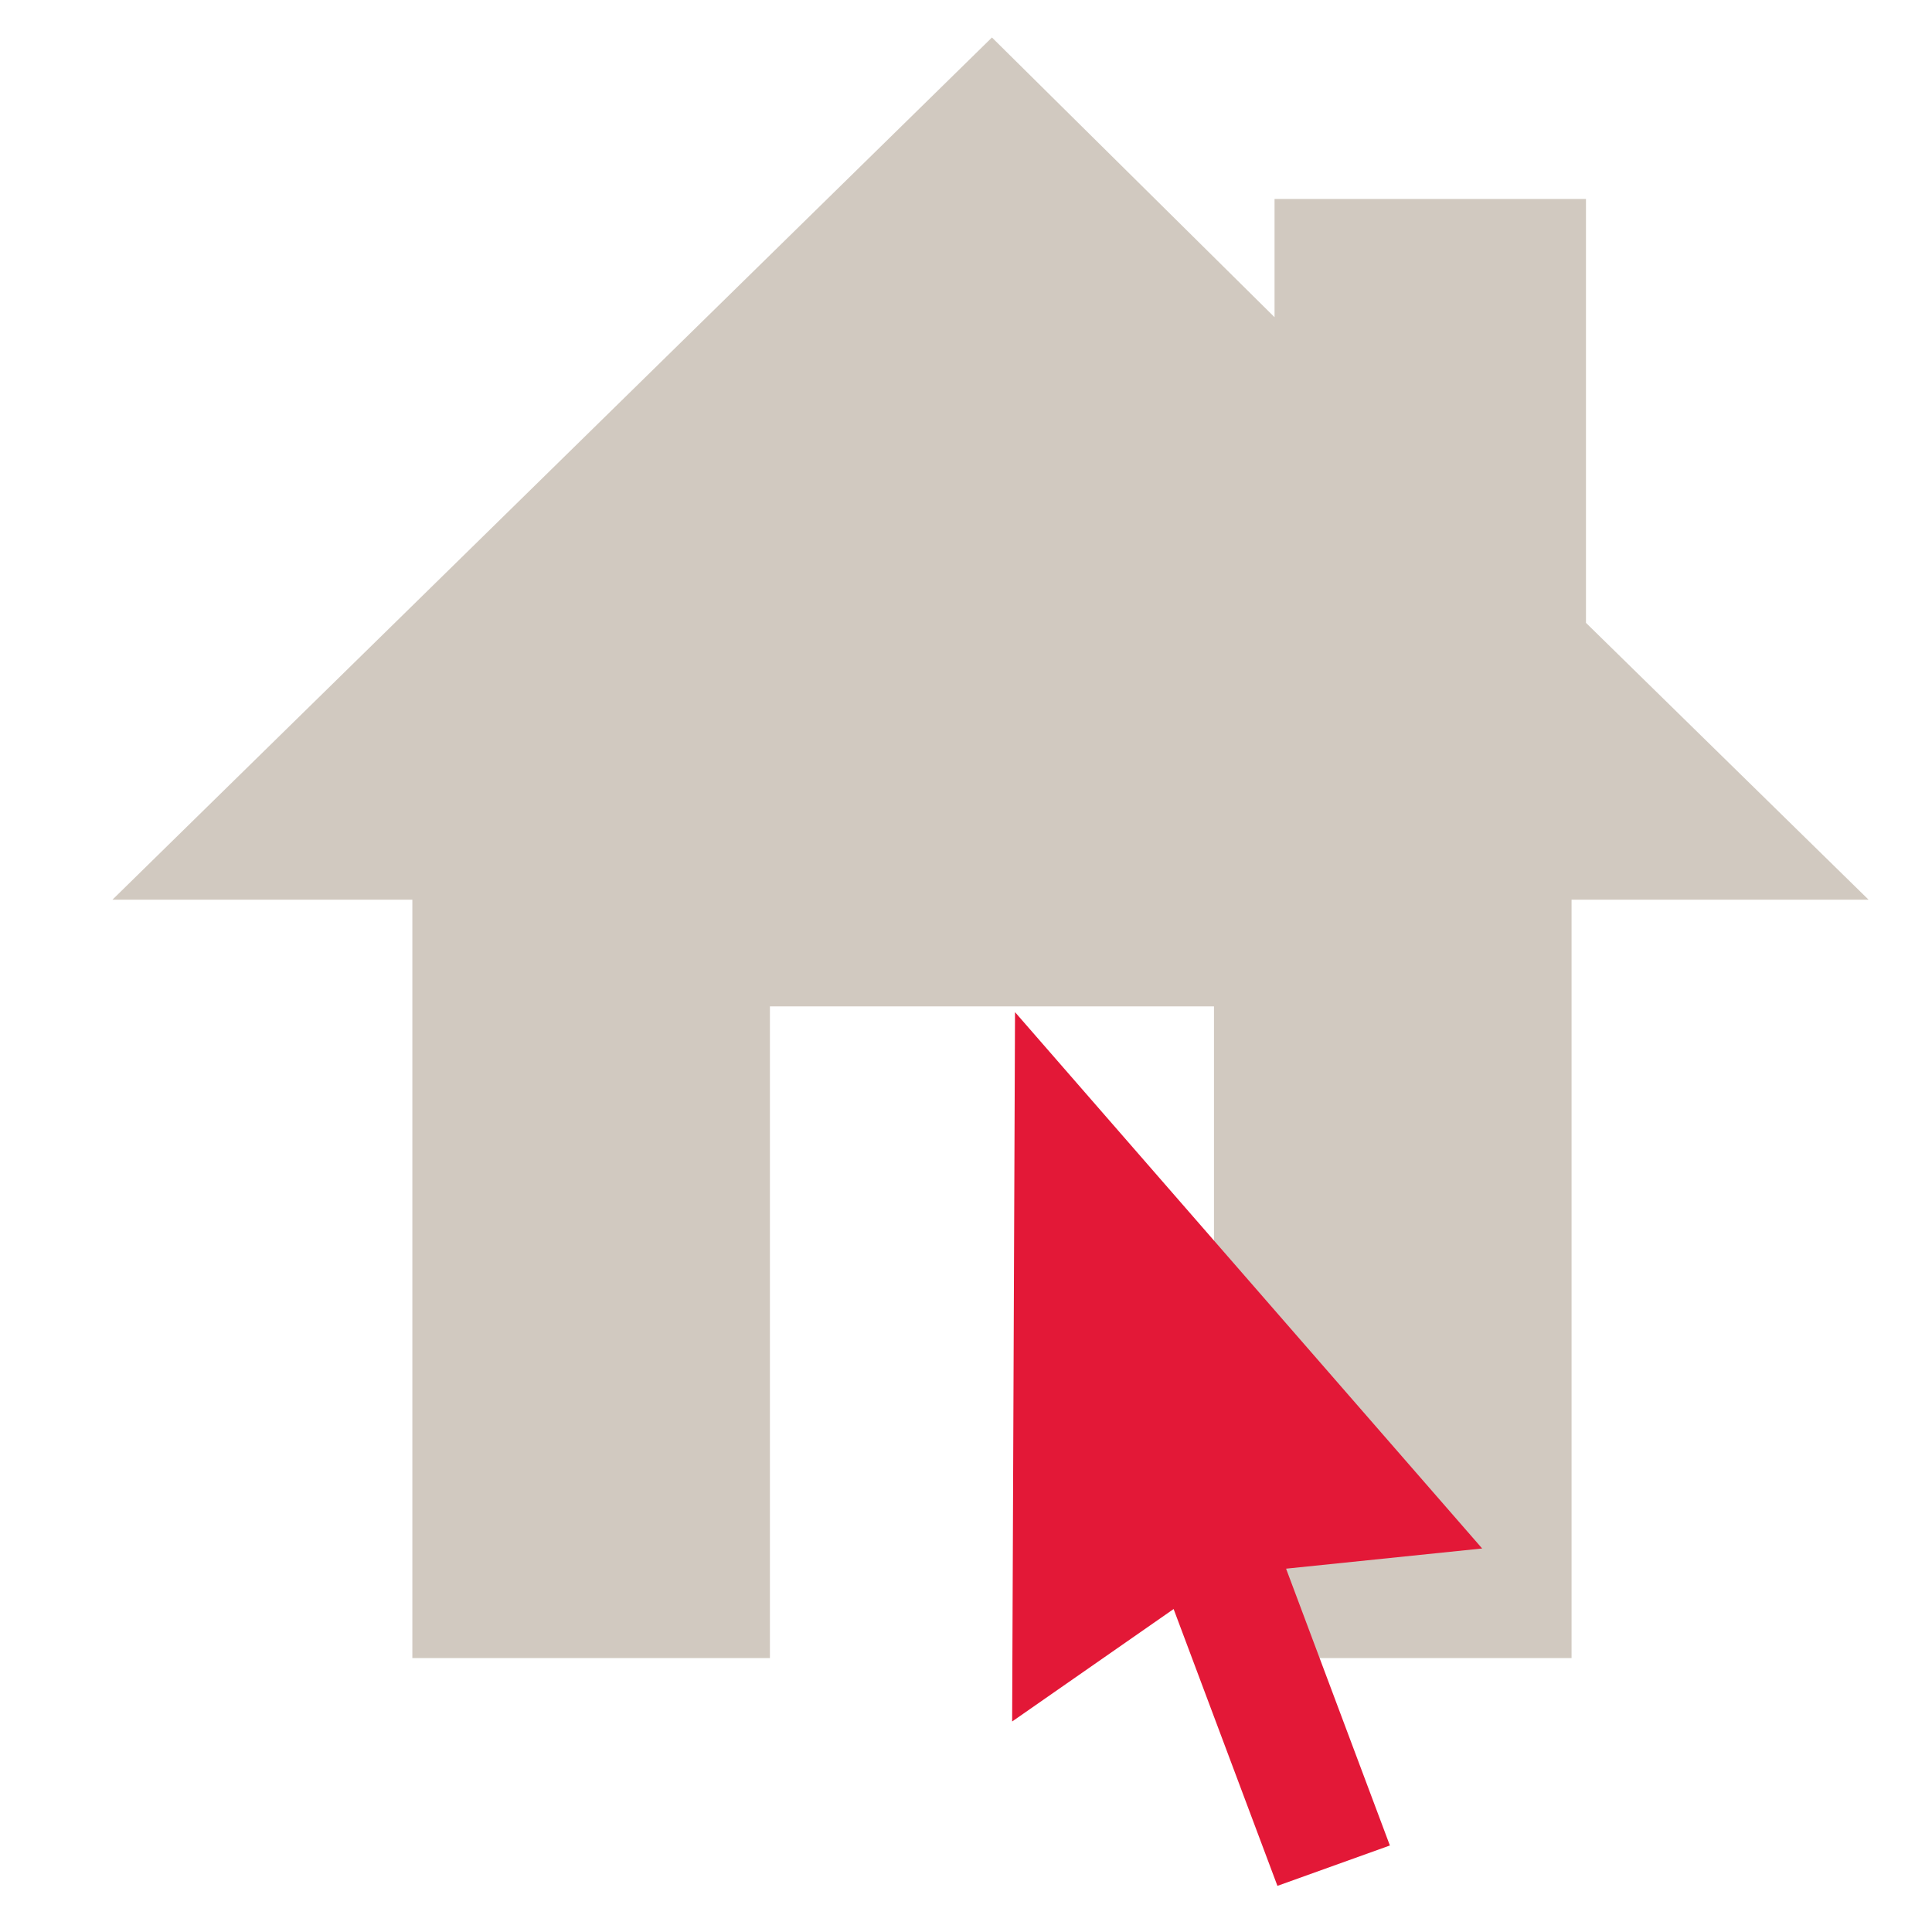
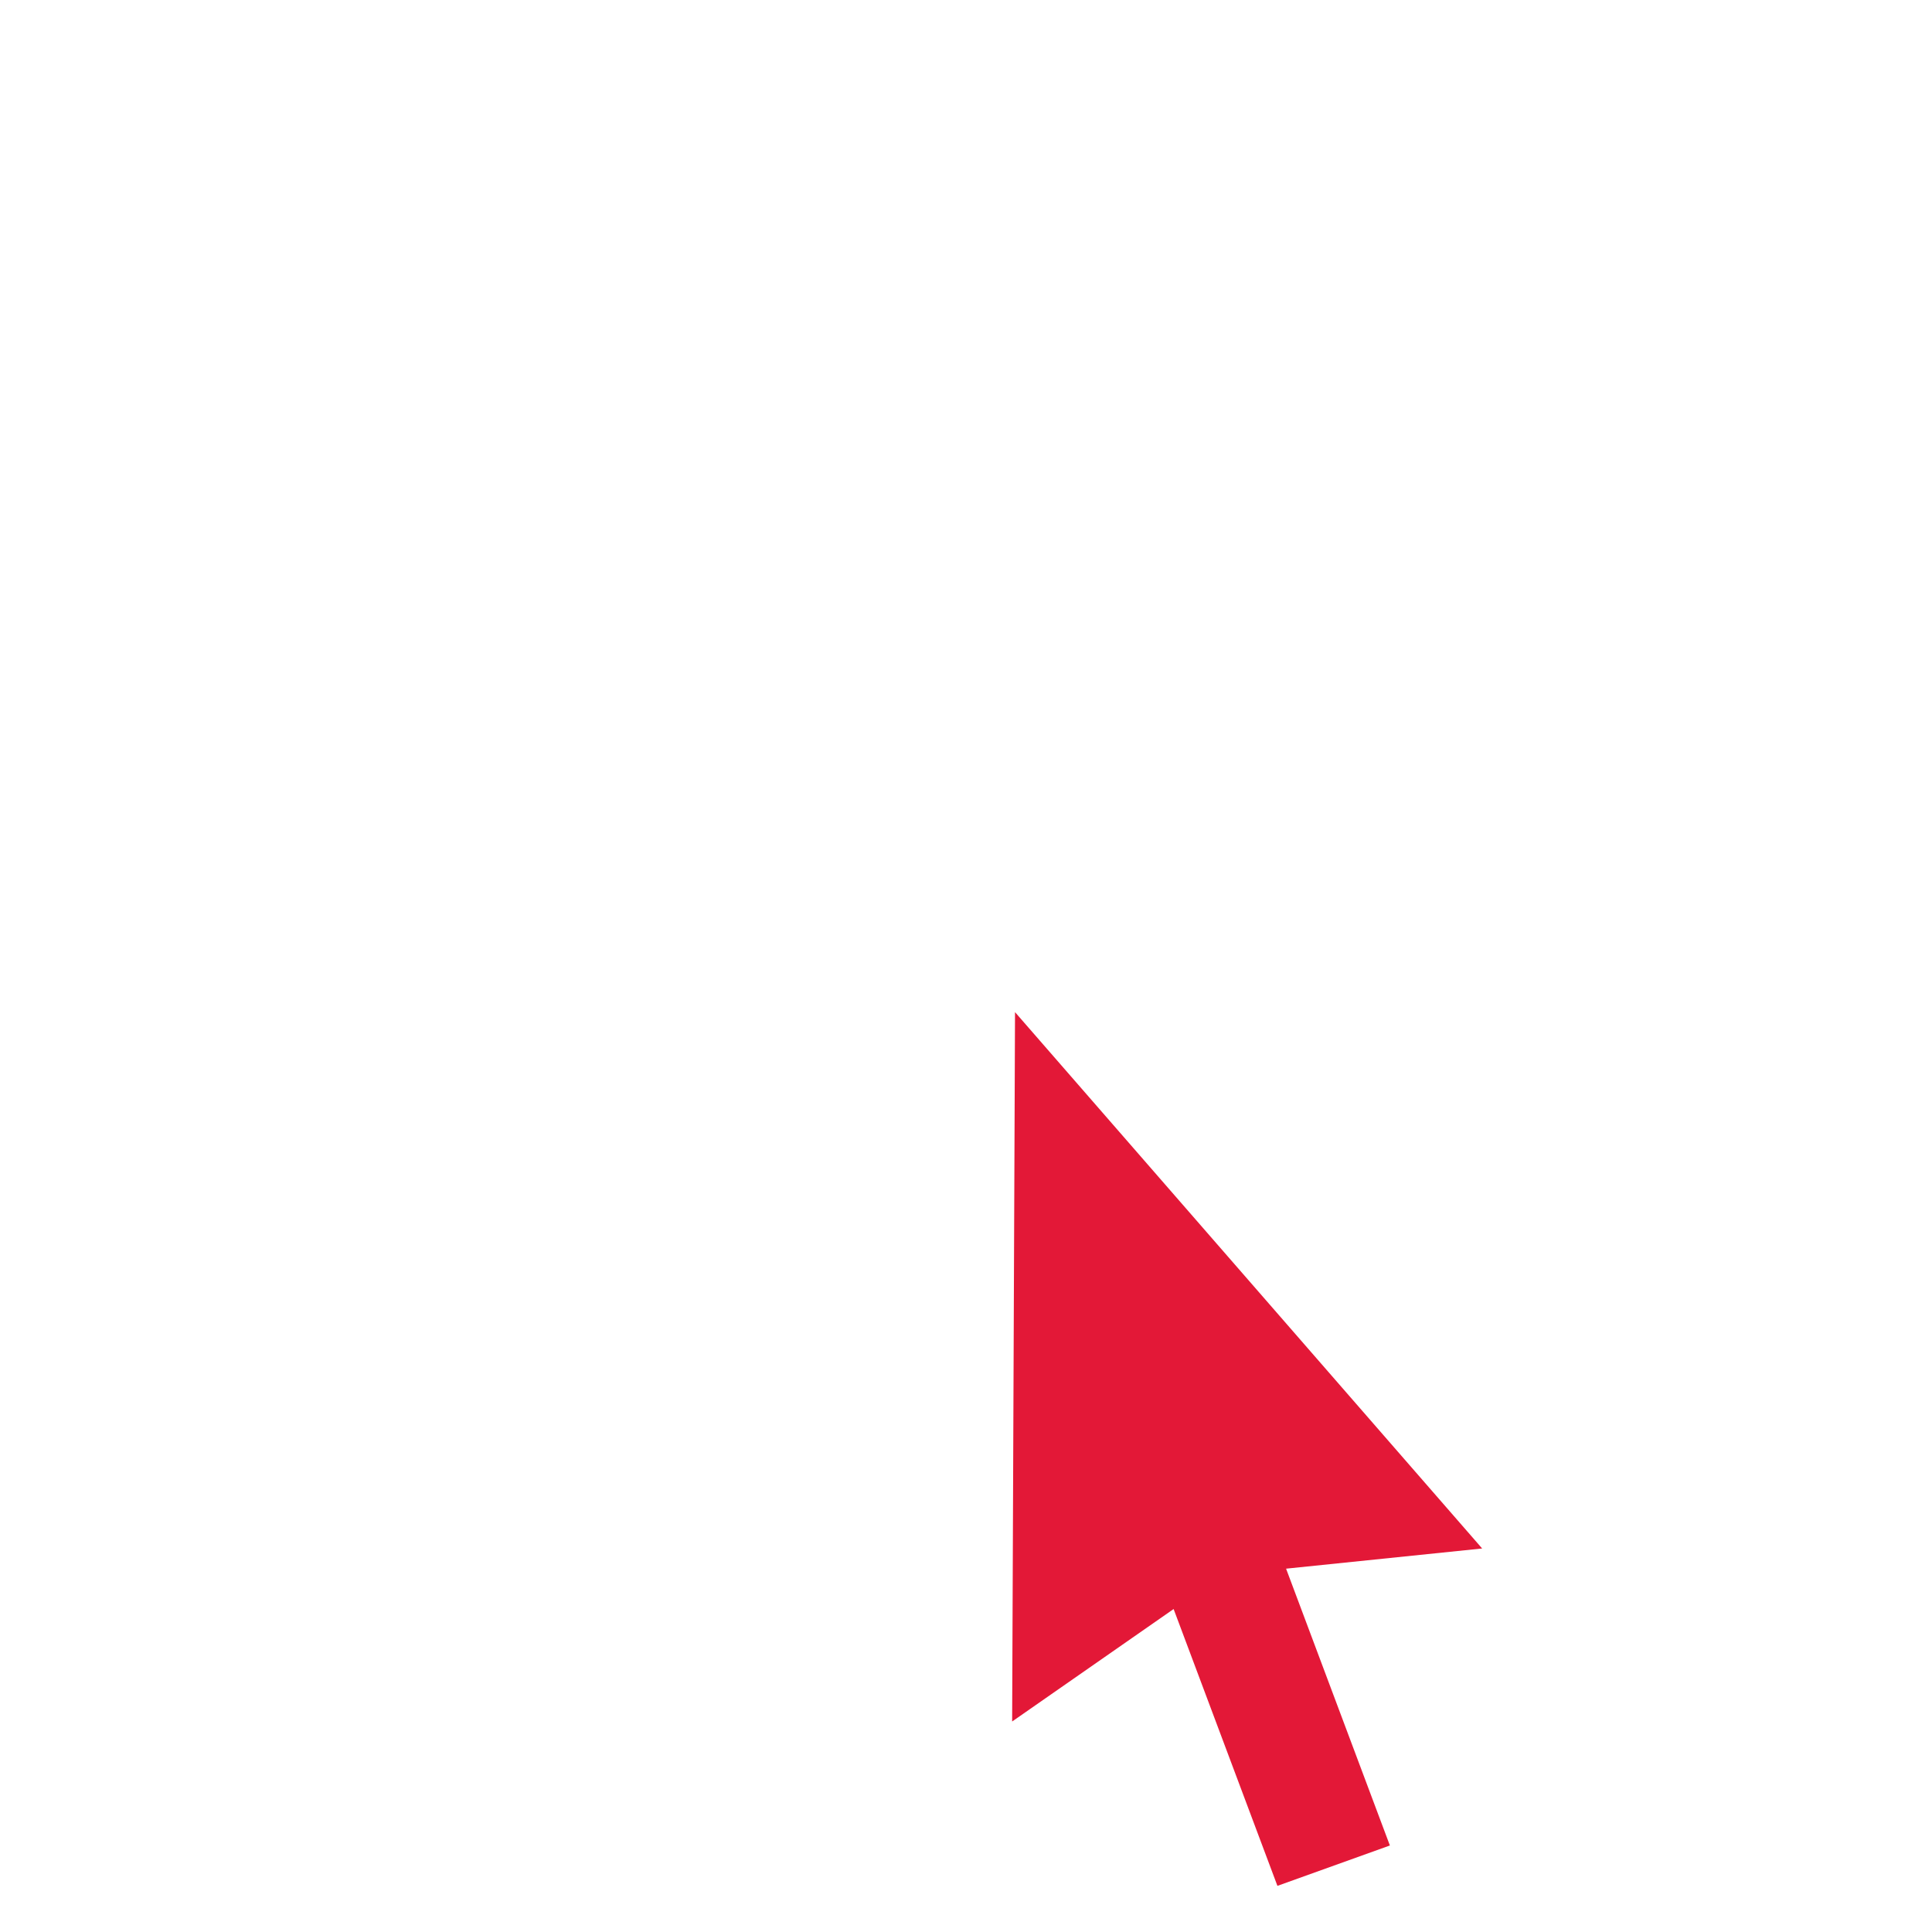
<svg xmlns="http://www.w3.org/2000/svg" version="1.1" id="Layer_1" x="0px" y="0px" viewBox="0 0 67 67" style="enable-background:new 0 0 67 67;" xml:space="preserve">
  <style type="text/css">
	.st0{fill:#D1C9C0;}
	.st1{fill:#E31837;}
</style>
-   <polygon class="st0" points="64.8,31.2 55,21.6 55,6.9 44.2,6.9 44.2,11 34.4,1.3 3.9,31.2 14.3,31.2 14.3,57.5 26.7,57.5   26.7,34.9 42.1,34.9 42.1,57.5 54.5,57.5 54.5,31.2 " />
  <g>
    <polygon class="st1" points="51.4,53.7 35.2,35.1 35.1,59.7 40.7,55.8 44.3,65.4 48.2,64 44.6,54.4  " />
  </g>
</svg>